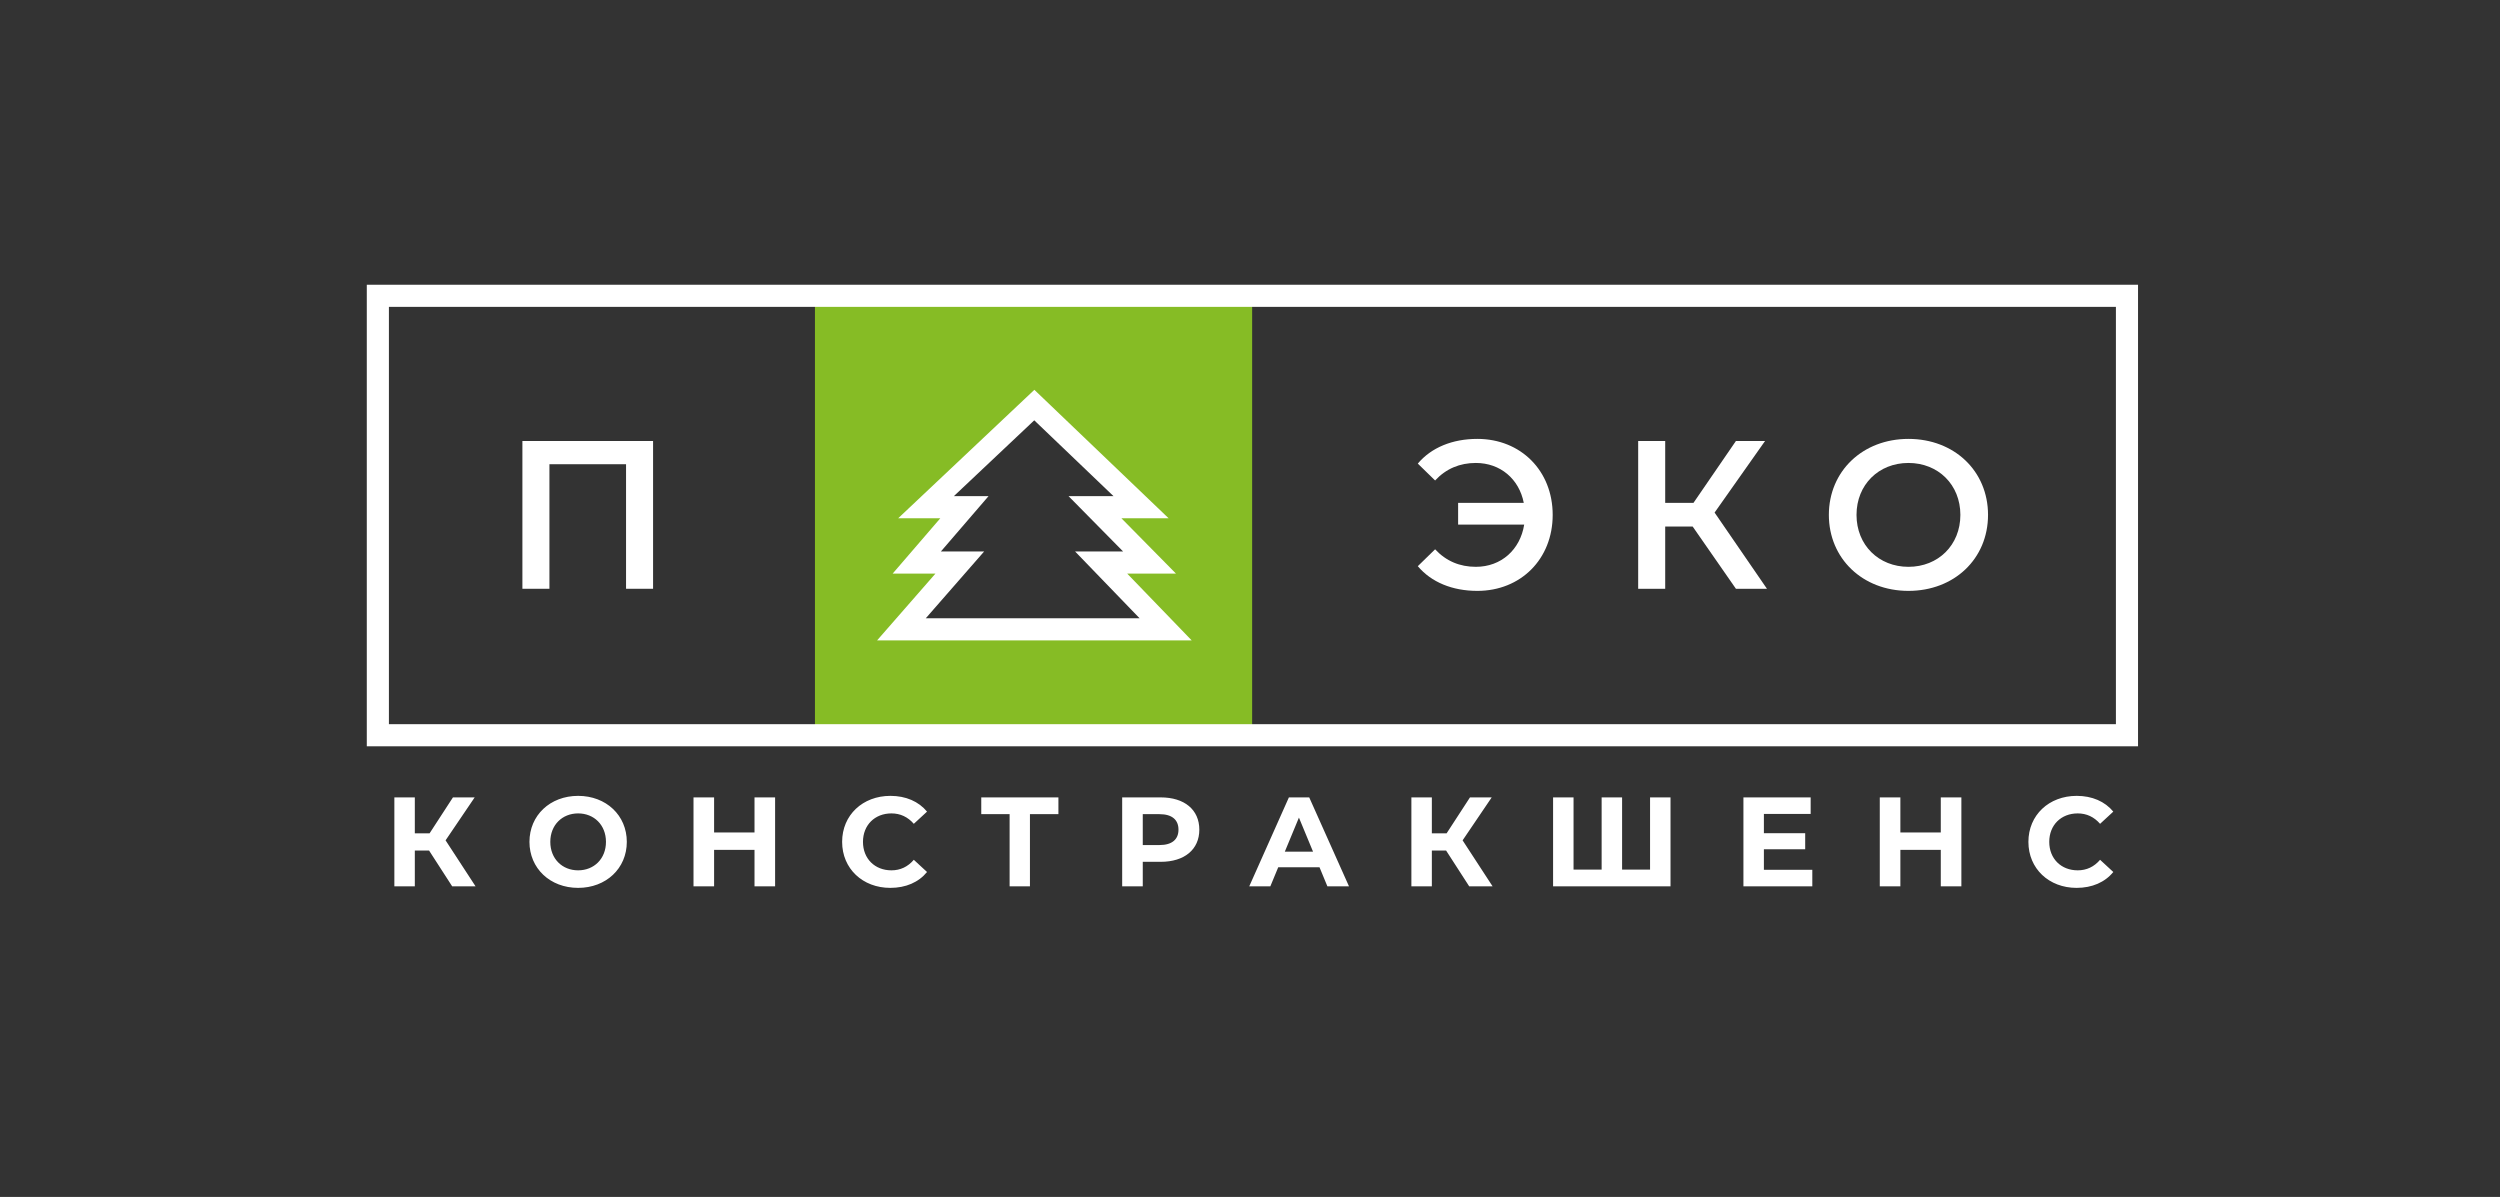
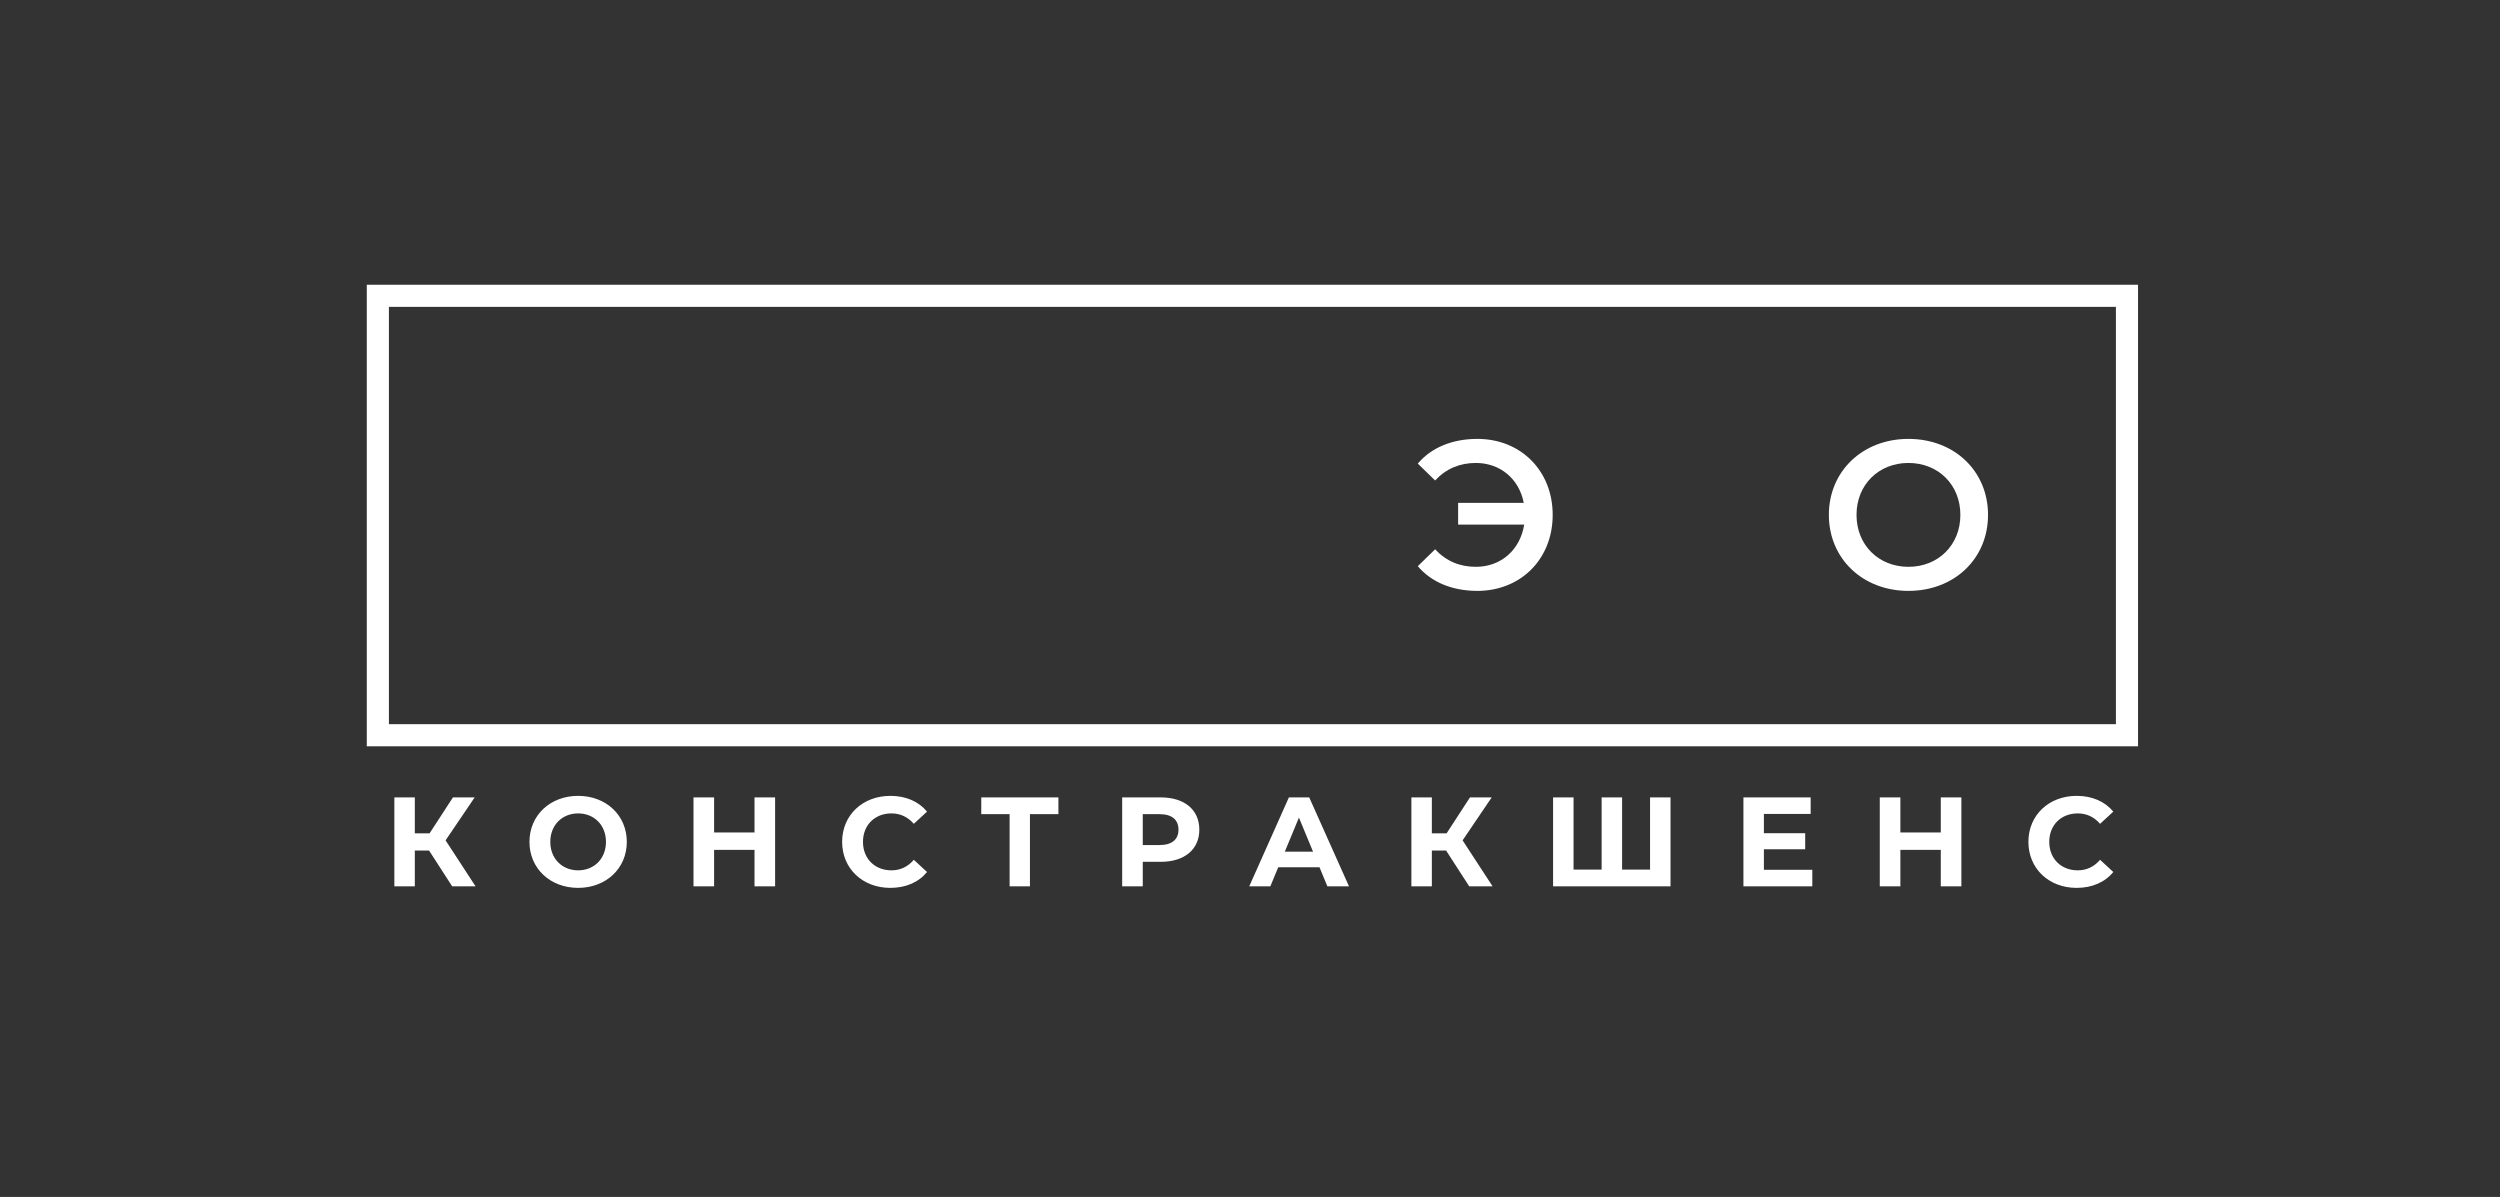
<svg xmlns="http://www.w3.org/2000/svg" width="518" height="248" viewBox="0 0 518 248" fill="none">
  <rect x="0" y="0" width="518" height="248" fill="#333333" stroke="none" />
-   <path fill-rule="evenodd" clip-rule="evenodd" d="M168.857 60.897H259.445V151.485H168.857V60.897ZM214.256 82.744L236.378 103.911H226.829L238.129 115.37H228.102L241.471 129.216H186.723L198.818 115.37H189.906L199.773 103.911H191.816L214.256 82.744Z" fill="#86BC25" />
  <path d="M78.291 61.291H168.644H258.894H440.709V152.341H258.894H168.644H78.291V61.291Z" stroke="white" stroke-width="4.582" />
-   <path d="M236.431 105.096L214.309 83.929L191.868 105.096H199.826L189.958 116.555H198.871L186.775 130.402H241.524L228.155 116.555H238.182L226.882 105.096H236.431Z" stroke="white" stroke-width="4.582" />
  <path d="M306.102 90.939C315.113 90.939 321.717 97.543 321.717 106.685C321.717 115.826 315.113 122.431 306.102 122.431C300.941 122.431 296.567 120.638 293.768 117.314L297.354 113.814C299.629 116.264 302.472 117.445 305.796 117.445C311.045 117.445 314.981 113.902 315.813 108.697H302.122V104.192H315.725C314.763 99.249 310.87 95.925 305.796 95.925C302.472 95.925 299.629 97.106 297.354 99.555L293.768 96.056C296.567 92.732 300.941 90.939 306.102 90.939Z" fill="white" />
-   <path d="M359.682 121.994L350.715 109.091H345.029V121.994H339.43V91.376H345.029V104.192H350.89L359.682 91.376H365.718L355.264 106.204L366.112 121.994H359.682Z" fill="white" />
  <path d="M395.43 122.431C385.939 122.431 378.94 115.739 378.94 106.685C378.94 97.631 385.939 90.939 395.43 90.939C404.922 90.939 411.92 97.587 411.92 106.685C411.92 115.783 404.922 122.431 395.43 122.431ZM395.43 117.445C401.597 117.445 406.19 112.94 406.19 106.685C406.19 100.43 401.597 95.925 395.43 95.925C389.263 95.925 384.67 100.43 384.67 106.685C384.67 112.94 389.263 117.445 395.43 117.445Z" fill="white" />
-   <path d="M108.242 91.376H135.317V121.994H129.718V96.187H113.841V121.994H108.242V91.376Z" fill="white" />
  <path d="M93.693 183.652L88.9 176.226H85.951V183.652H81.711V165.219H85.951V172.671H89.006L93.851 165.219H98.354L92.324 174.119L98.538 183.652H93.693ZM119.789 183.968C113.969 183.968 109.703 179.913 109.703 174.435C109.703 168.958 113.969 164.903 119.789 164.903C125.582 164.903 129.875 168.932 129.875 174.435C129.875 179.939 125.582 183.968 119.789 183.968ZM119.789 180.334C123.081 180.334 125.556 177.938 125.556 174.435C125.556 170.933 123.081 168.537 119.789 168.537C116.497 168.537 114.022 170.933 114.022 174.435C114.022 177.938 116.497 180.334 119.789 180.334ZM156.335 165.219H160.601V183.652H156.335V176.094H147.961V183.652H143.695V165.219H147.961V172.487H156.335V165.219ZM184.47 183.968C178.755 183.968 174.489 179.992 174.489 174.435C174.489 168.879 178.755 164.903 184.496 164.903C187.683 164.903 190.342 166.061 192.08 168.168L189.342 170.696C188.104 169.274 186.55 168.537 184.707 168.537C181.257 168.537 178.808 170.959 178.808 174.435C178.808 177.912 181.257 180.334 184.707 180.334C186.55 180.334 188.104 179.597 189.342 178.149L192.08 180.677C190.342 182.81 187.683 183.968 184.47 183.968ZM219.303 165.219V168.695H213.404V183.652H209.191V168.695H203.318V165.219H219.303ZM240.495 165.219C245.419 165.219 248.5 167.773 248.5 171.907C248.5 176.015 245.419 178.57 240.495 178.57H236.781V183.652H232.515V165.219H240.495ZM240.258 175.094C242.865 175.094 244.181 173.909 244.181 171.907C244.181 169.88 242.865 168.695 240.258 168.695H236.781V175.094H240.258ZM275.037 183.652L273.404 179.702H264.846L263.213 183.652H258.842L267.058 165.219H271.271L279.514 183.652H275.037ZM266.215 176.463H272.061L269.138 169.406L266.215 176.463ZM304.421 183.652L299.629 176.226H296.679V183.652H292.439V165.219H296.679V172.671H299.734L304.579 165.219H309.082L303.052 174.119L309.267 183.652H304.421ZM341.892 165.219H346.131V183.652H321.799V165.219H326.039V180.176H331.858V165.219H336.098V180.176H341.892V165.219ZM365.478 180.229H375.511V183.652H361.238V165.219H375.169V168.642H365.478V172.645H374.036V175.963H365.478V180.229ZM402.131 165.219H406.397V183.652H402.131V176.094H393.757V183.652H389.491V165.219H393.757V172.487H402.131V165.219ZM430.266 183.968C424.551 183.968 420.285 179.992 420.285 174.435C420.285 168.879 424.551 164.903 430.292 164.903C433.478 164.903 436.138 166.061 437.876 168.168L435.137 170.696C433.9 169.274 432.346 168.537 430.503 168.537C427.053 168.537 424.604 170.959 424.604 174.435C424.604 177.912 427.053 180.334 430.503 180.334C432.346 180.334 433.9 179.597 435.137 178.149L437.876 180.677C436.138 182.81 433.478 183.968 430.266 183.968Z" fill="white" />
</svg>